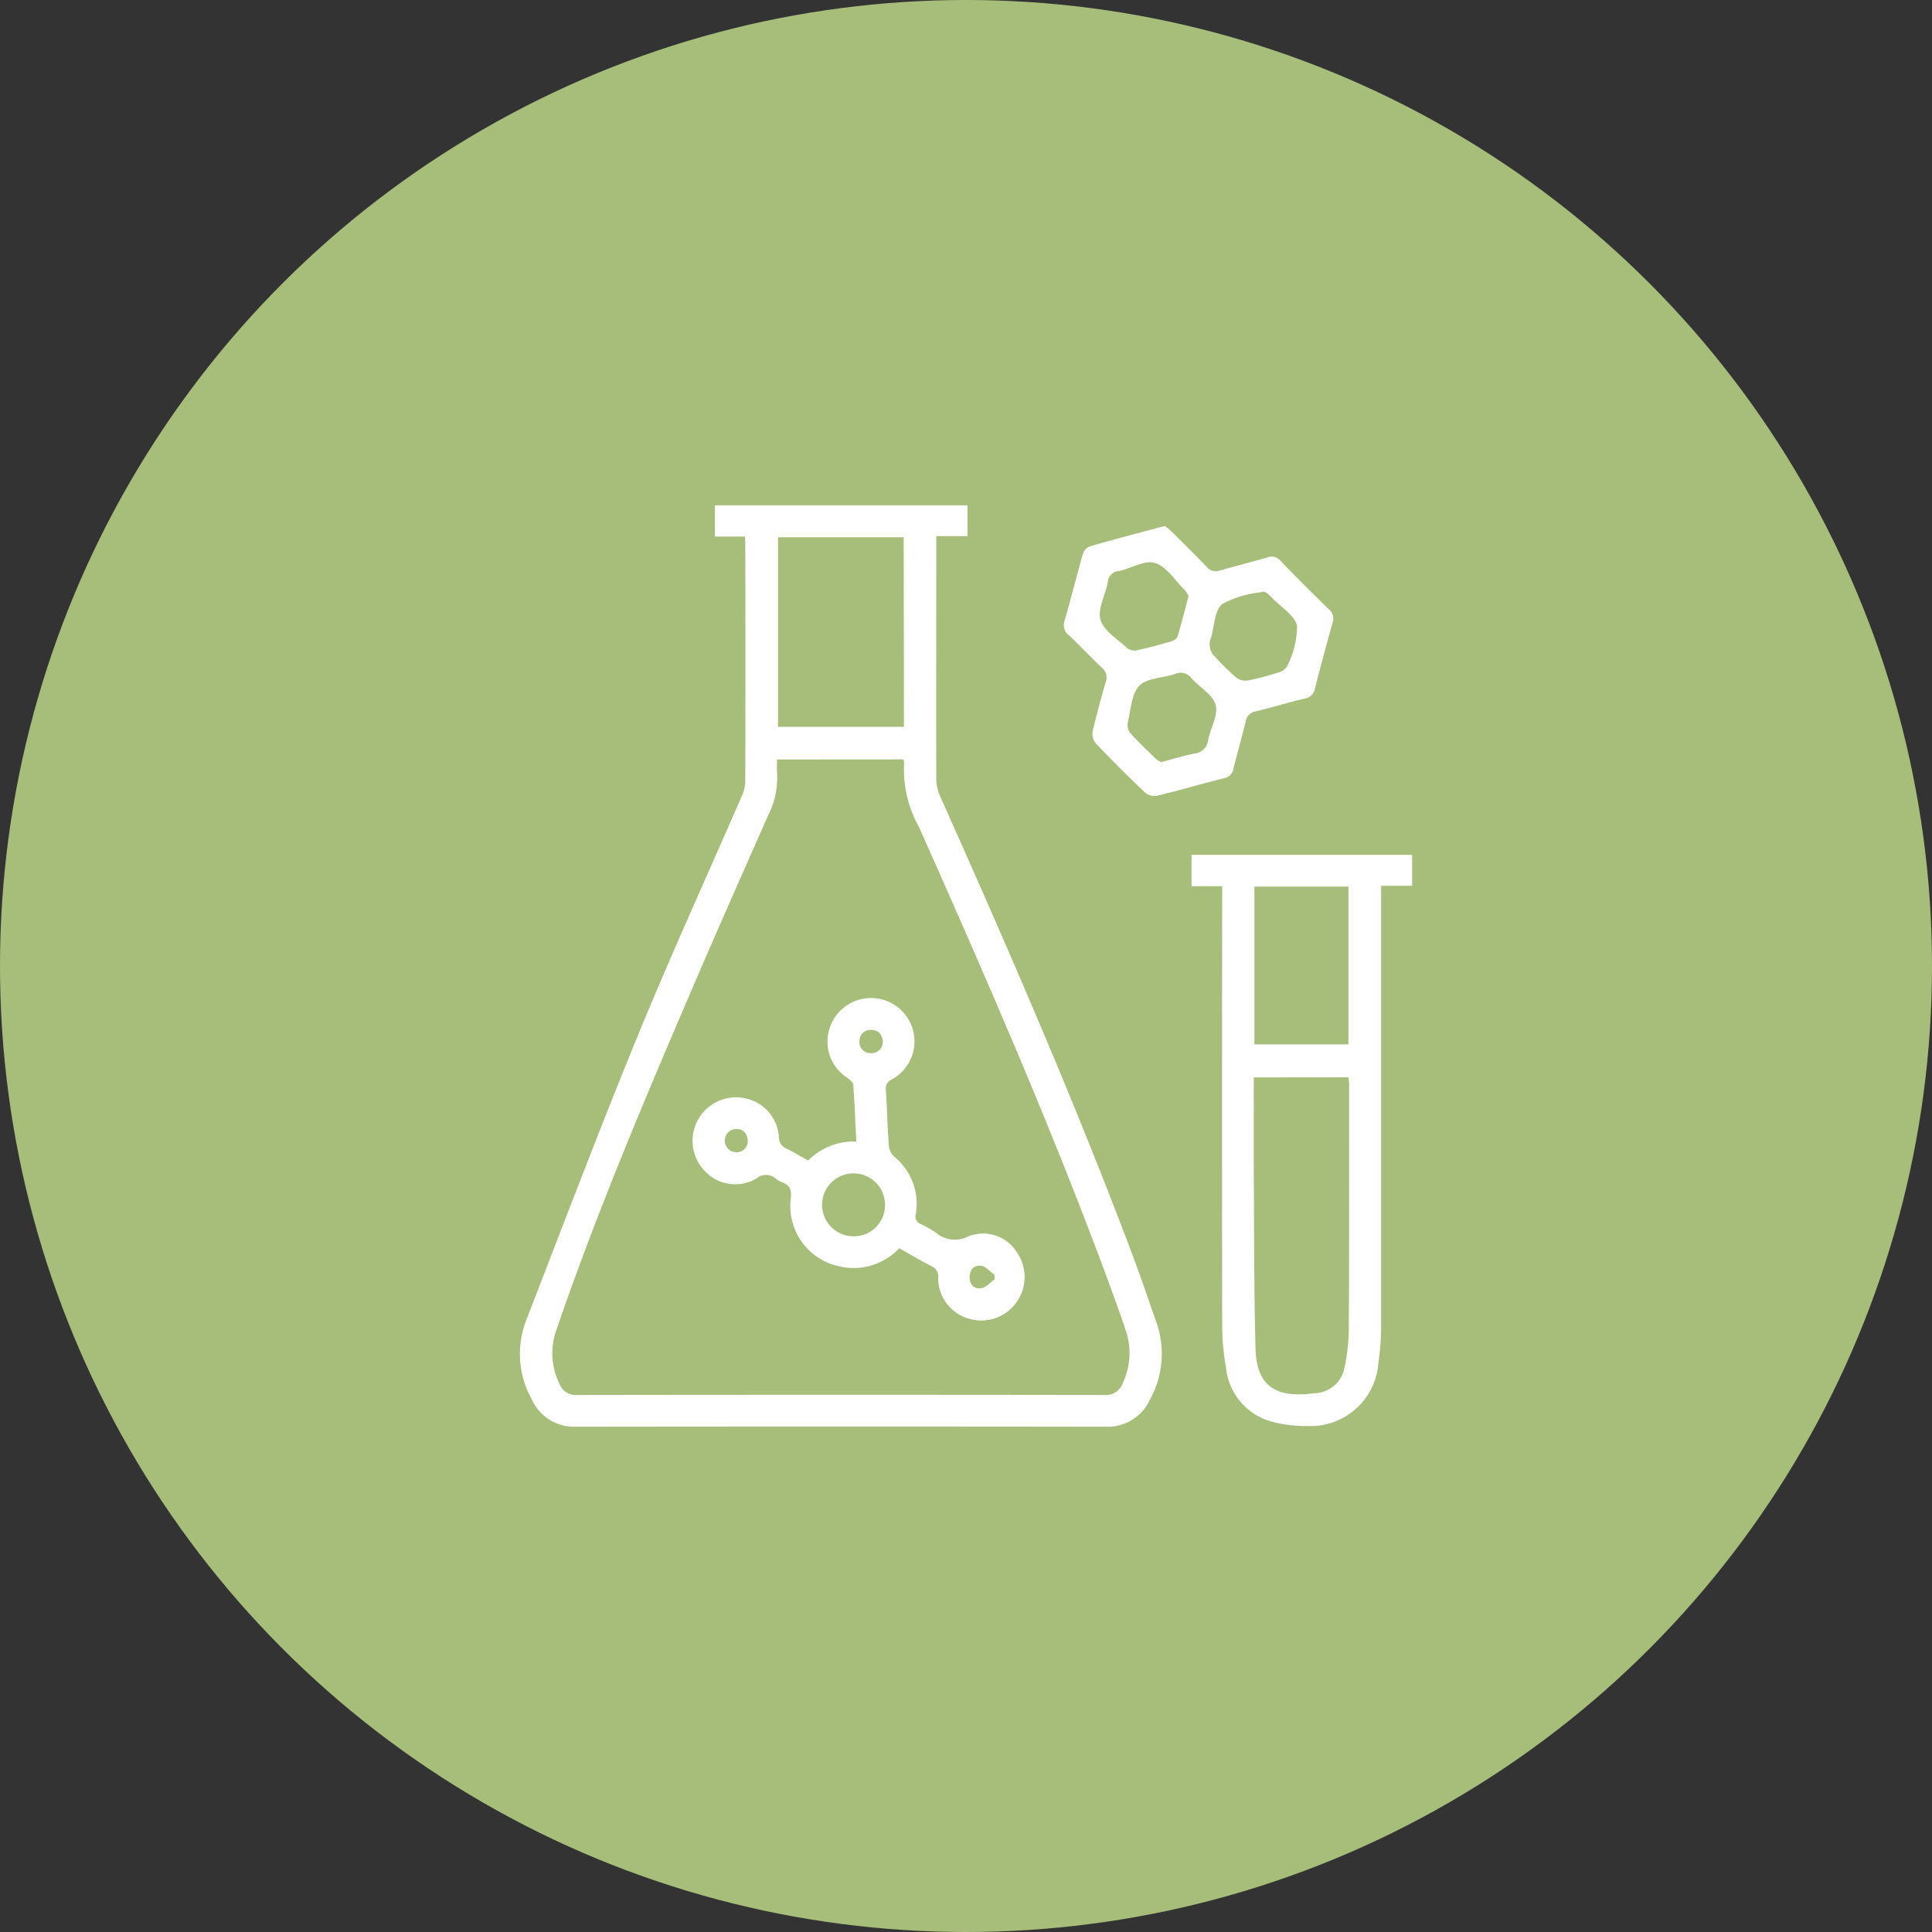
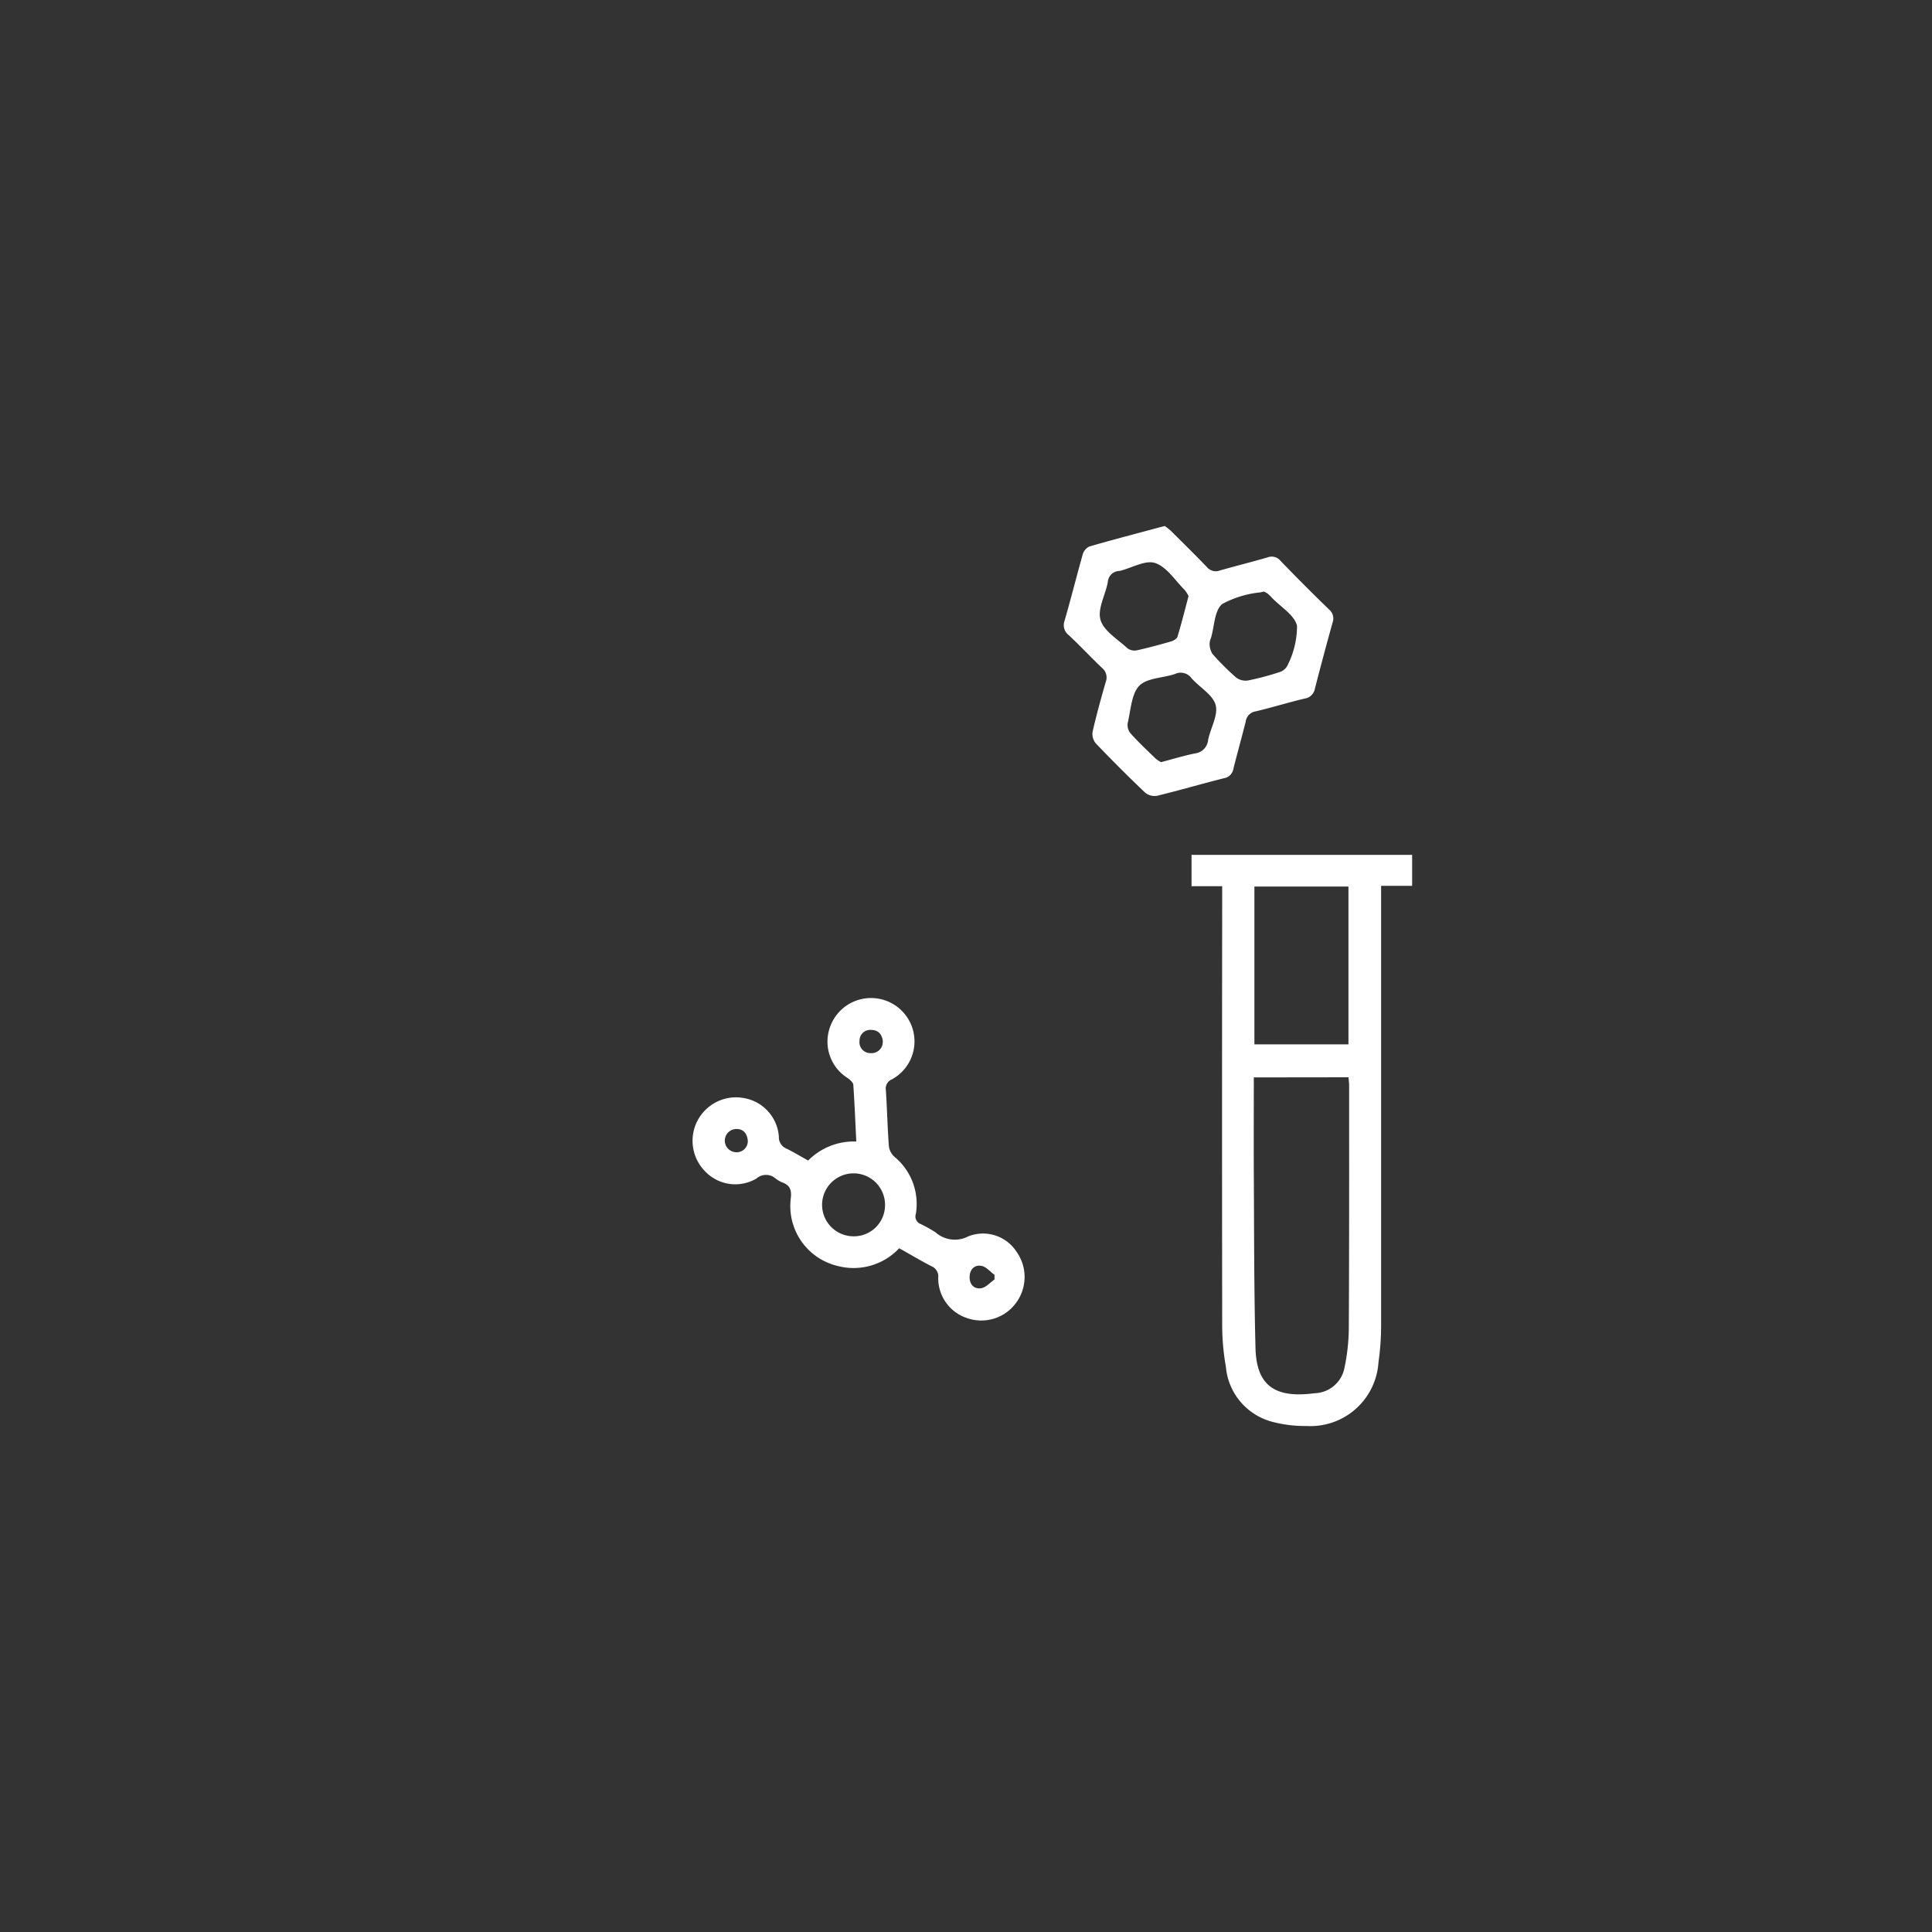
<svg xmlns="http://www.w3.org/2000/svg" id="laboratoire" width="65" height="65" viewBox="0 0 65 65">
  <rect x="0" y="0" width="65" height="65" fill="#333333" stroke="none" />
  <defs>
    <clipPath id="clip-path">
      <rect id="Rectangle_917" data-name="Rectangle 917" width="30.021" height="31" fill="#fff" />
    </clipPath>
  </defs>
-   <circle id="Ellipse_5" data-name="Ellipse 5" cx="32.5" cy="32.5" r="32.5" fill="#a7be7a" />
  <g id="Groupe_70" data-name="Groupe 70" transform="translate(17.489 17)">
    <g id="Groupe_15" data-name="Groupe 15" clip-path="url(#clip-path)">
-       <path id="Tracé_13" data-name="Tracé 13" d="M7.58,1.053H6.563V0h8.5V1.037H14.011v.417c0,2.594-.007,5.188,0,7.782a1.545,1.545,0,0,0,.15.6c2.254,5.044,4.461,10.108,6.411,15.279.3.79.569,1.59.85,2.387a3.188,3.188,0,0,1-.222,2.584A1.557,1.557,0,0,1,19.7,31q-8.9-.012-17.8,0a1.558,1.558,0,0,1-1.5-.925,3.131,3.131,0,0,1-.2-2.618c1.257-3.243,2.491-6.5,3.81-9.713,1.1-2.673,2.3-5.3,3.453-7.952a1.254,1.254,0,0,0,.122-.475q.011-4.008,0-8.016c0-.066-.006-.131-.013-.248m1.082,7.5c0,.172-.011.305,0,.436a2.781,2.781,0,0,1-.3,1.444C7.388,12.616,6.422,14.8,5.482,17,3.96,20.552,2.471,24.12,1.217,27.781a2.334,2.334,0,0,0,.119,1.782.584.584,0,0,0,.6.37q8.865-.013,17.729,0a.6.6,0,0,0,.619-.4,2.345,2.345,0,0,0,.118-1.722c-.14-.422-.288-.841-.44-1.258-1.95-5.337-4.222-10.54-6.532-15.727a3.951,3.951,0,0,1-.5-2.169.34.34,0,0,0-.03-.107Zm4.261-7.478H8.687V7.453h4.236Z" transform="translate(0)" fill="#fff" />
      <path id="Tracé_14" data-name="Tracé 14" d="M125.658,65.912h-1.036V64.859h7.422V65.9H131c0,.189,0,.331,0,.473q0,7.163,0,14.327a8.721,8.721,0,0,1-.089,1.23,2.292,2.292,0,0,1-2.421,2.143,4.282,4.282,0,0,1-1.154-.142,2.1,2.1,0,0,1-1.558-1.849,8.068,8.068,0,0,1-.125-1.393q-.009-7.147,0-14.294c0-.144,0-.287,0-.48m1.064,6.43c0,1.1-.005,2.154,0,3.209.012,1.968.006,3.937.057,5.9.031,1.2.594,1.647,1.789,1.539.066-.006.133-.015.2-.022a1.053,1.053,0,0,0,1.007-.87,6.7,6.7,0,0,0,.143-1.287c.015-2.736.011-5.472.011-8.208,0-.085-.014-.17-.023-.265Zm.02-1.111h3.164V65.925h-3.164Z" transform="translate(-102.023 -53.097)" fill="#fff" />
      <path id="Tracé_15" data-name="Tracé 15" d="M104.348,3.849a2.143,2.143,0,0,1,.211.169c.4.4.81.8,1.2,1.207a.386.386,0,0,0,.438.12c.534-.153,1.074-.285,1.607-.442a.384.384,0,0,1,.439.121q.8.827,1.628,1.631a.392.392,0,0,1,.121.439q-.308,1.108-.595,2.222a.408.408,0,0,1-.347.338c-.551.13-1.092.3-1.645.43a.4.4,0,0,0-.337.345c-.132.528-.28,1.053-.412,1.581a.388.388,0,0,1-.32.324c-.755.189-1.5.408-2.257.592a.5.5,0,0,1-.4-.113q-.846-.806-1.654-1.652a.5.5,0,0,1-.108-.392c.129-.563.283-1.121.443-1.676a.414.414,0,0,0-.126-.471c-.379-.361-.736-.744-1.116-1.1a.425.425,0,0,1-.143-.49c.213-.736.4-1.482.607-2.219a.435.435,0,0,1,.224-.275c.8-.232,1.607-.441,2.412-.658l.125-.029m3.343,2.2-.125.03a3.417,3.417,0,0,0-1.285.392c-.26.221-.26.747-.375,1.139a.526.526,0,0,0-.047.192.662.662,0,0,0,.091.341,8.731,8.731,0,0,0,.8.8.532.532,0,0,0,.4.1,9.053,9.053,0,0,0,1.091-.292.444.444,0,0,0,.254-.247,2.926,2.926,0,0,0,.305-1.3c-.081-.36-.549-.634-.847-.946a1.342,1.342,0,0,0-.143-.139.635.635,0,0,0-.119-.063m-3.467,5.735c.41-.108.773-.219,1.142-.294a.5.5,0,0,0,.442-.449c.079-.4.347-.836.254-1.181s-.541-.592-.812-.9a.447.447,0,0,0-.552-.144c-.408.14-.949.131-1.208.4s-.285.82-.386,1.251a.438.438,0,0,0,.089.342c.268.3.56.573.847.852a1.046,1.046,0,0,0,.182.122m.928-5.587a.954.954,0,0,0-.13-.205c-.322-.32-.6-.774-.991-.906-.325-.11-.778.159-1.174.26l-.033.006a.4.4,0,0,0-.388.372c-.077.432-.353.9-.246,1.272s.574.65.9.952a.4.4,0,0,0,.311.077c.39-.085.775-.19,1.158-.3.085-.024.2-.091.221-.162.133-.434.242-.876.373-1.366" transform="translate(-82.647 -3.151)" fill="#fff" />
      <path id="Tracé_16" data-name="Tracé 16" d="M38.973,99.817a2.1,2.1,0,0,1-2.061.594,2.07,2.07,0,0,1-1.583-2.274c.034-.279-.024-.438-.279-.536a.906.906,0,0,1-.231-.132.488.488,0,0,0-.647,0,1.4,1.4,0,0,1-1.718-.235,1.462,1.462,0,0,1,1.313-2.47,1.42,1.42,0,0,1,1.161,1.292.413.413,0,0,0,.259.407c.239.117.467.257.727.4a2.163,2.163,0,0,1,1.619-.64c-.032-.65-.057-1.279-.1-1.906-.006-.084-.117-.177-.2-.235a1.444,1.444,0,0,1-.6-1.662,1.463,1.463,0,0,1,2.819.1,1.453,1.453,0,0,1-.724,1.613.334.334,0,0,0-.2.363c.041.622.054,1.245.1,1.867a.58.58,0,0,0,.173.361,2.053,2.053,0,0,1,.735,1.937.27.27,0,0,0,.166.339,4.982,4.982,0,0,1,.495.277.98.98,0,0,0,1.109.135,1.343,1.343,0,0,1,1.619.521,1.464,1.464,0,0,1-.015,1.716,1.448,1.448,0,0,1-1.6.531,1.414,1.414,0,0,1-1.021-1.369.37.37,0,0,0-.222-.39c-.364-.187-.717-.4-1.079-.6m-1.565-.409a1.048,1.048,0,0,0,1.077-1.038,1.059,1.059,0,1,0-1.077,1.038m1.005-6.544c-.022-.246-.15-.4-.4-.4a.36.36,0,0,0-.386.369.366.366,0,0,0,.376.412.376.376,0,0,0,.406-.384m-4.541,3.33c-.023-.237-.144-.4-.394-.393a.391.391,0,0,0-.014.781.374.374,0,0,0,.408-.388m8.3,4.672c0-.053,0-.106,0-.158-.143-.1-.273-.27-.43-.3-.238-.047-.4.109-.407.366s.151.423.392.383c.158-.026.295-.188.441-.29" transform="translate(-26.213 -74.818)" fill="#fff" />
    </g>
  </g>
</svg>